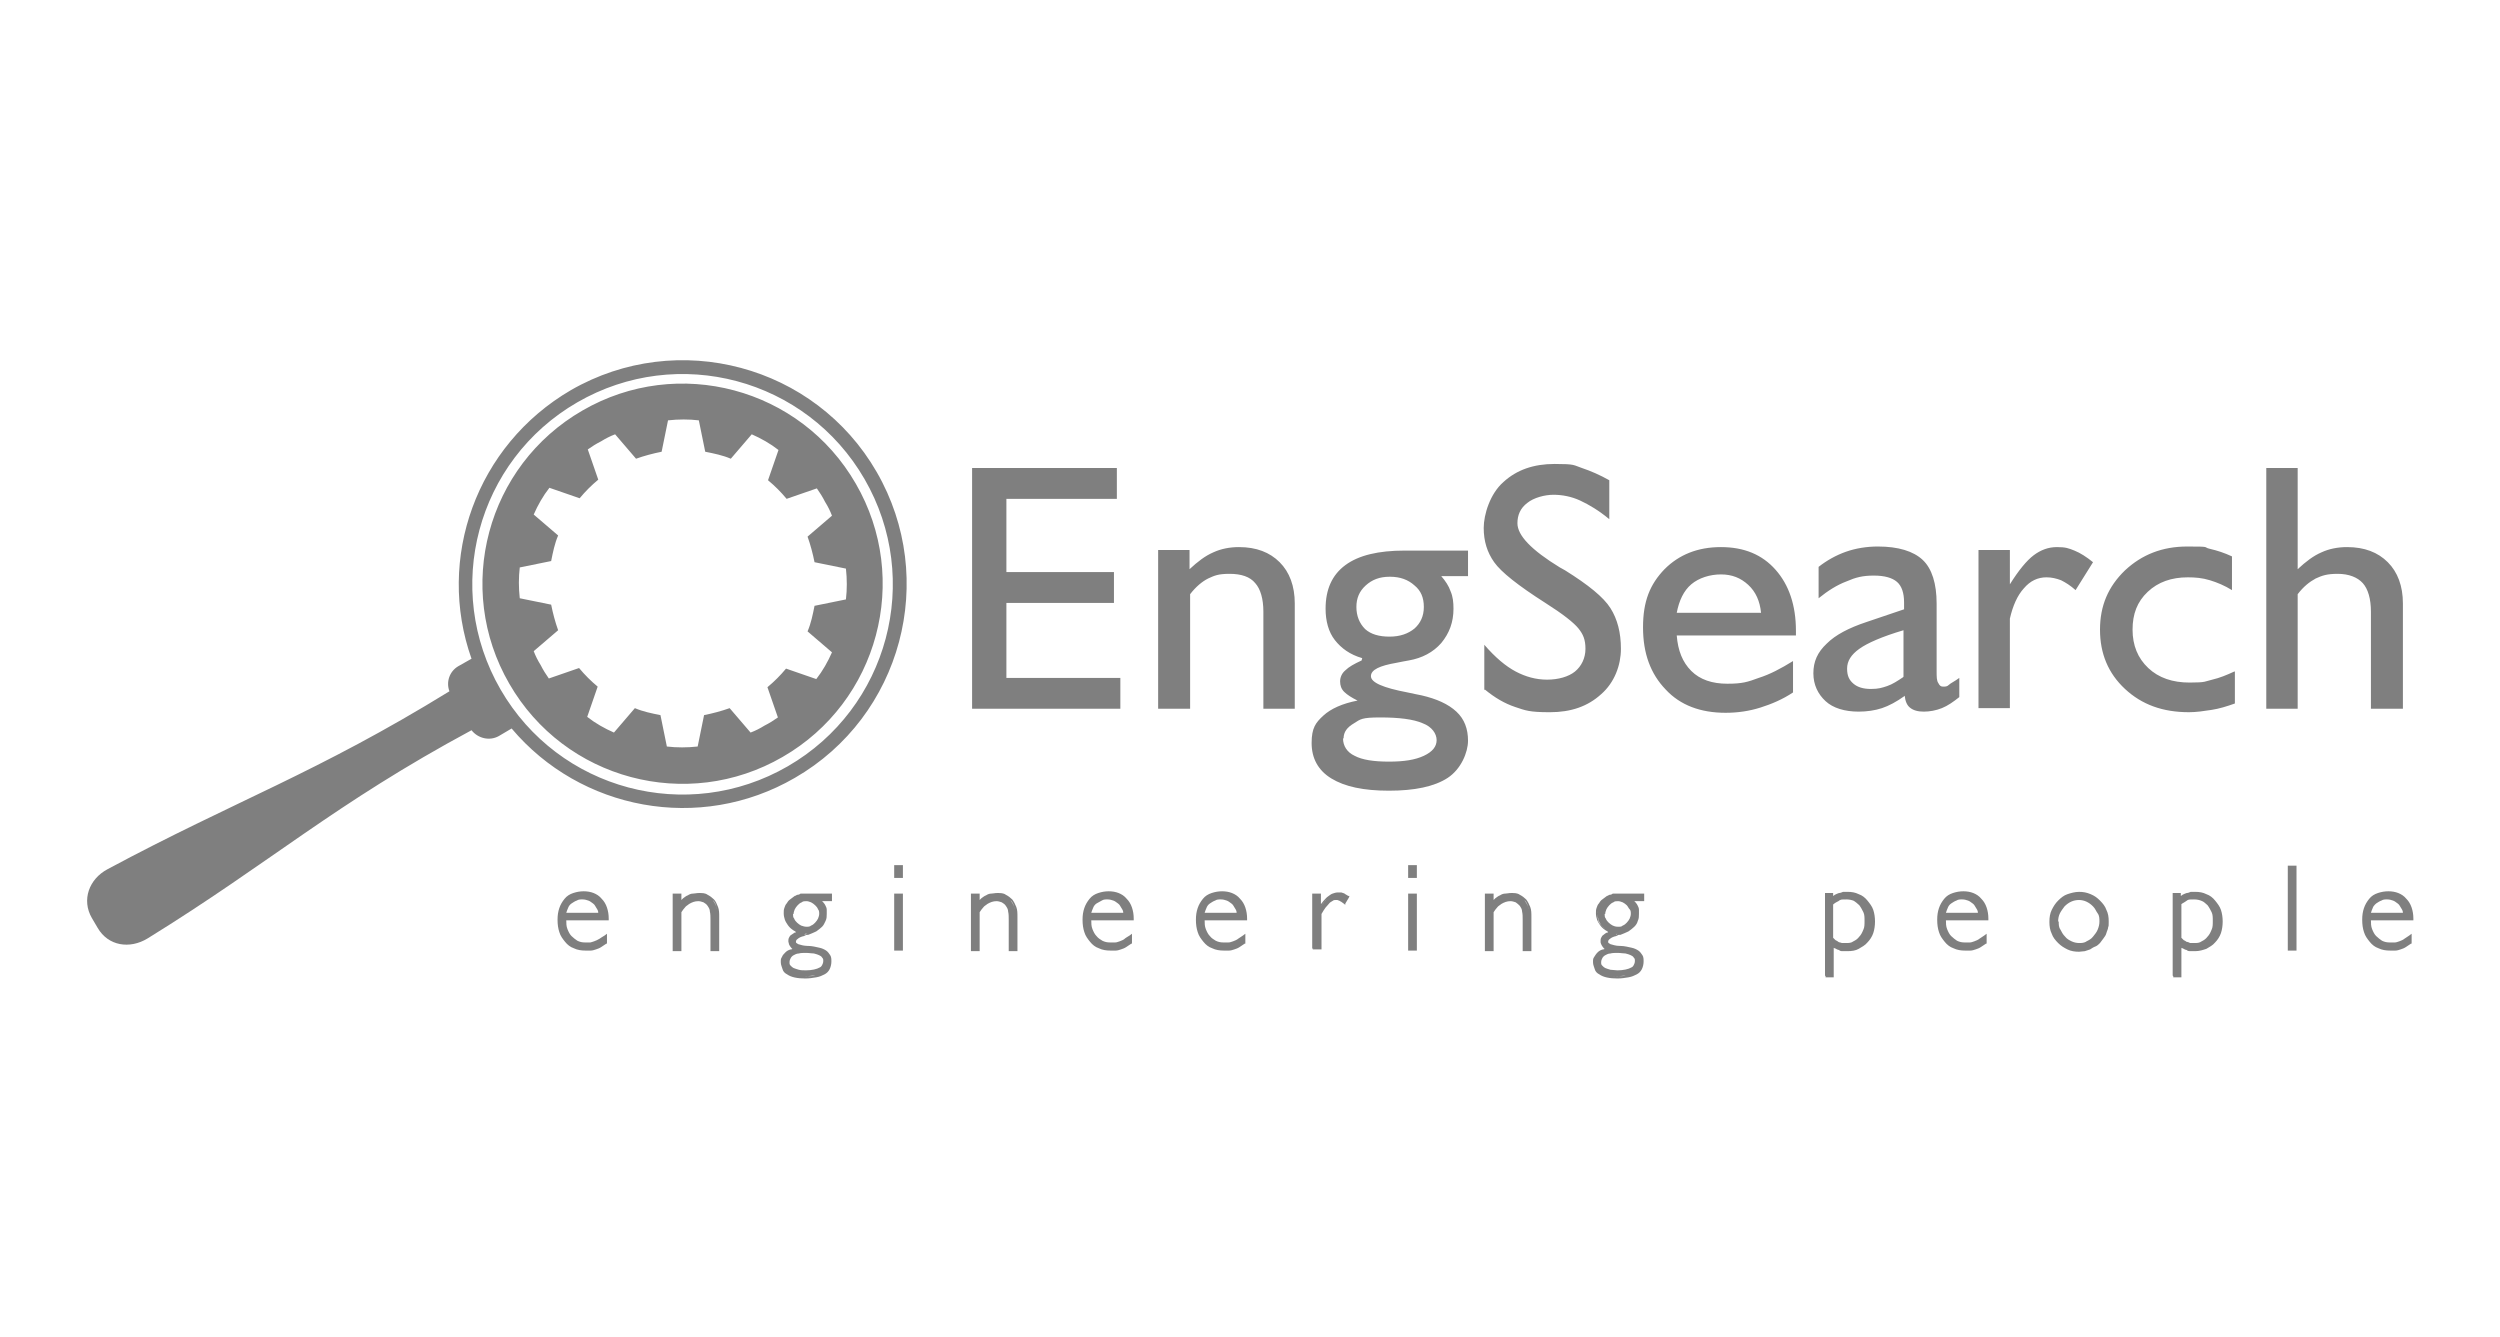
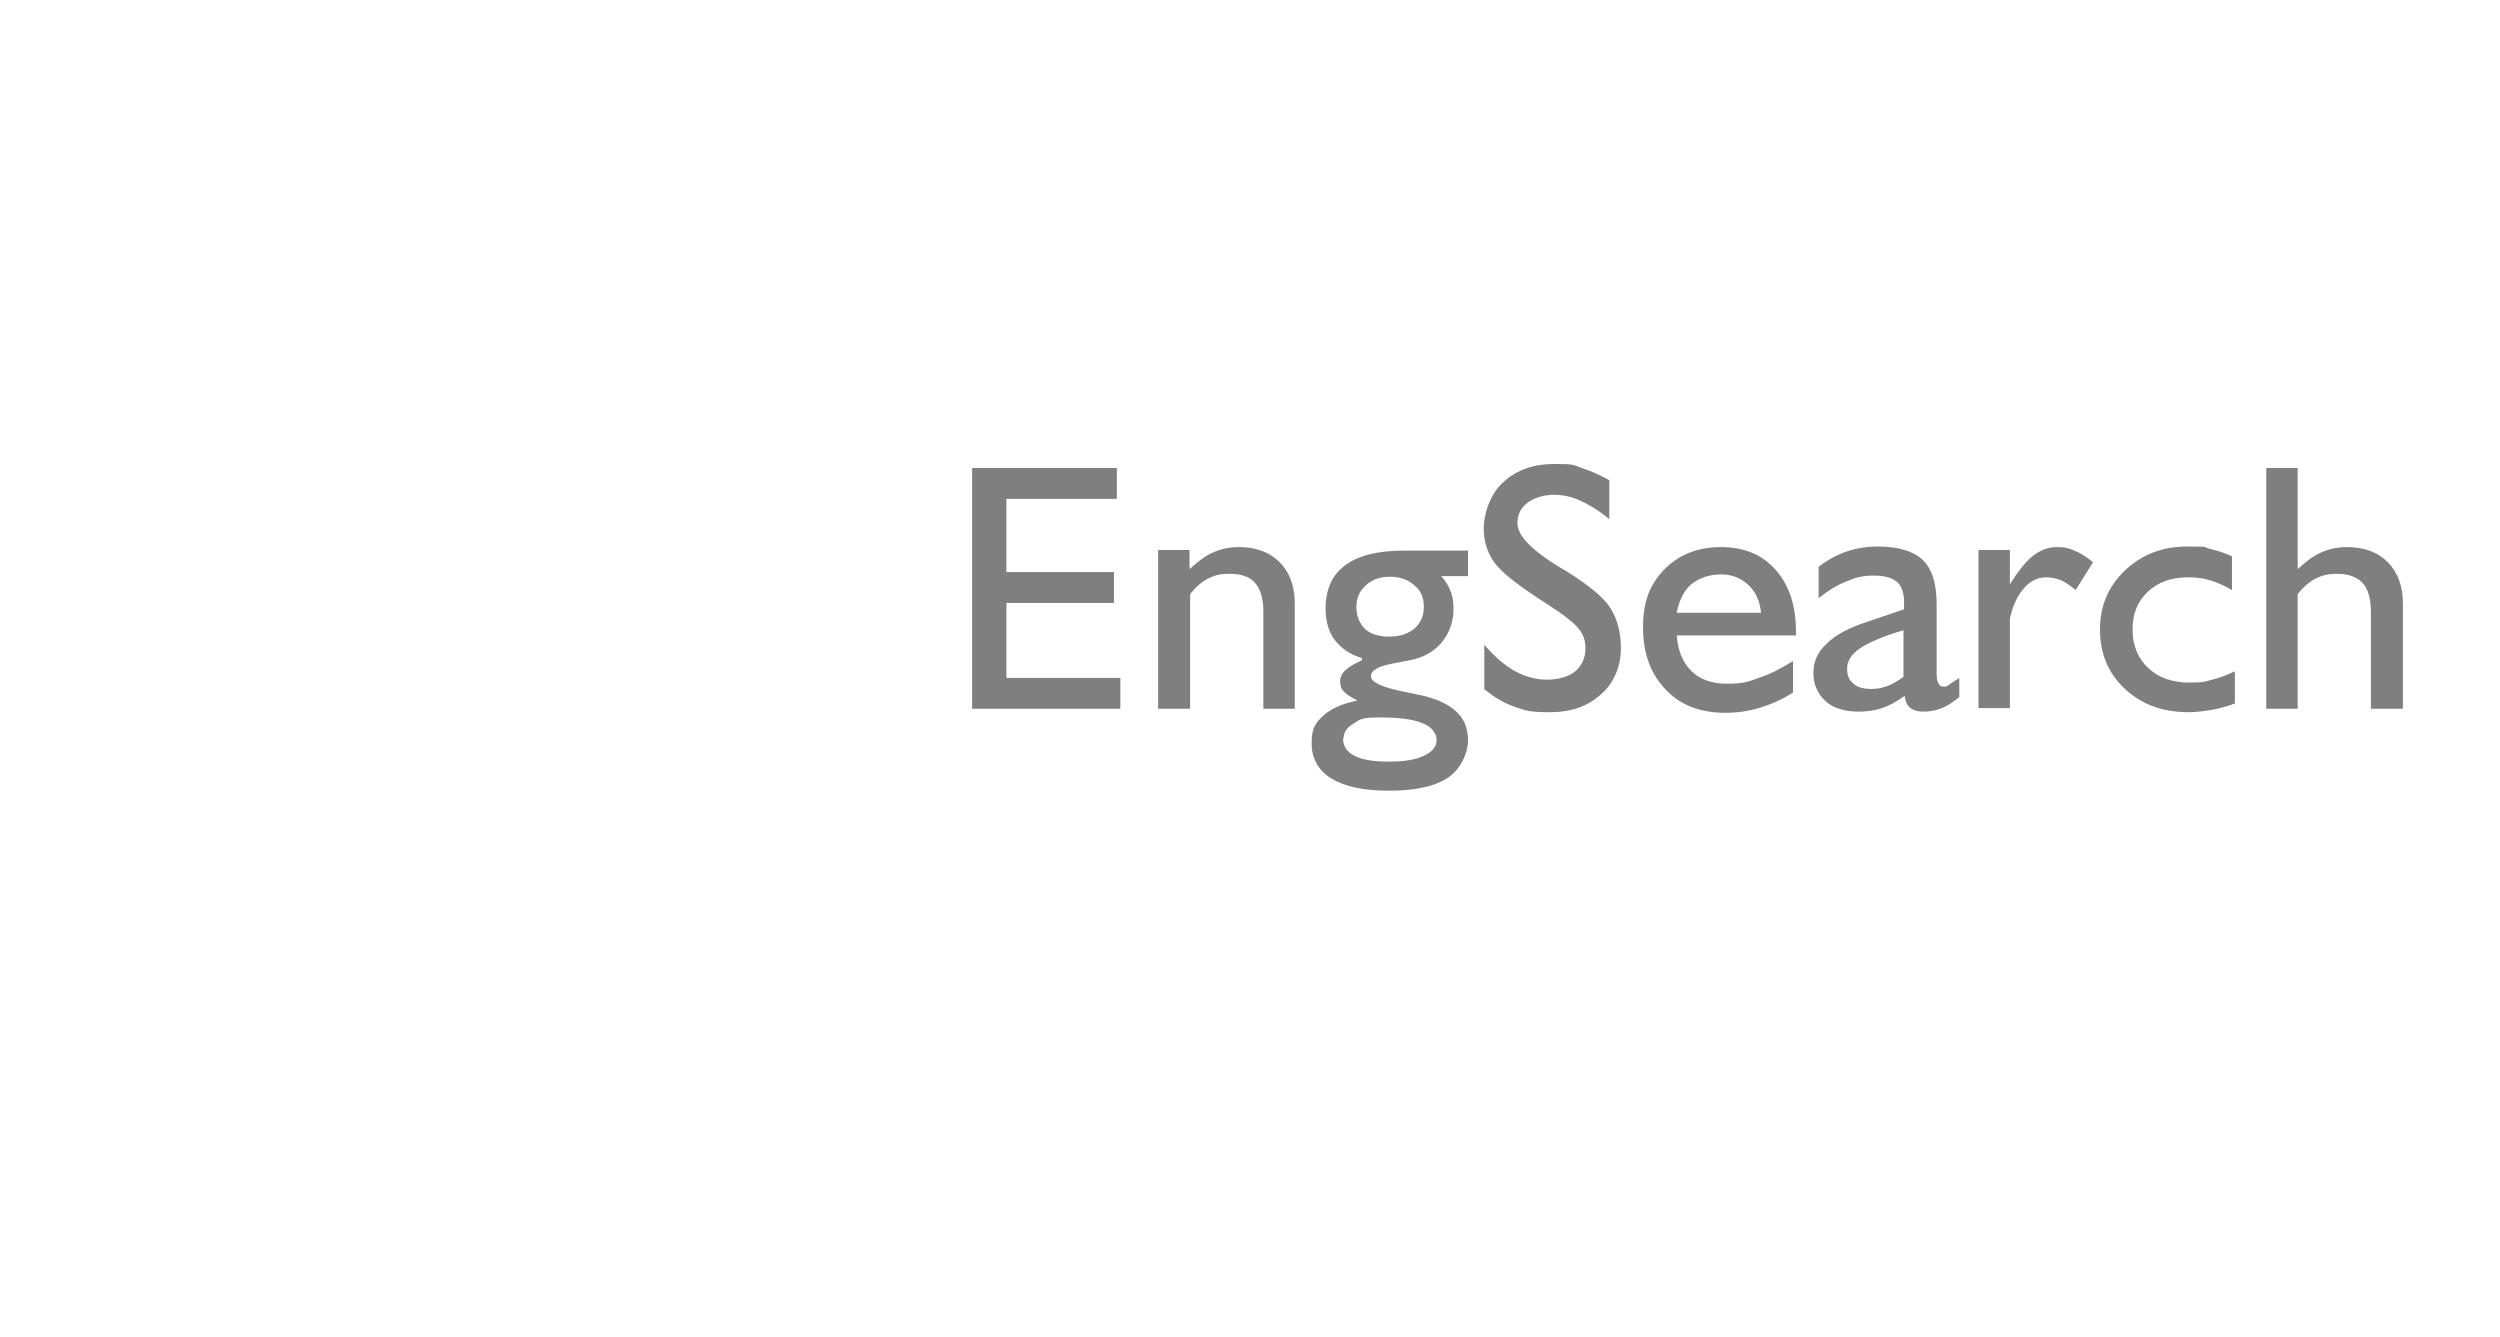
<svg xmlns="http://www.w3.org/2000/svg" id="Layer_1" viewBox="0 0 430 230">
  <defs>
    <style>      .st0 {        fill-rule: evenodd;      }      .st0, .st1 {        fill: #7f7f7f;      }    </style>
  </defs>
-   <path class="st0" d="M143.1,88.7l-4.2,3.6c.5,1.4.9,2.9,1.2,4.4l5.4,1.1c.2,1.8.2,3.6,0,5.3l-5.4,1.1c-.3,1.5-.6,3-1.2,4.4l4.2,3.6c-.7,1.6-1.6,3.2-2.7,4.6l-5.2-1.8c-1,1.2-2,2.2-3.2,3.2l1.8,5.2c-.7.5-1.5,1-2.3,1.4-.8.5-1.6.9-2.4,1.2l-3.6-4.2c-1.4.5-2.9.9-4.4,1.2l-1.1,5.4c-1.8.2-3.6.2-5.3,0l-1.1-5.4c-1.5-.3-3-.6-4.4-1.2l-3.6,4.2c-1.6-.7-3.2-1.6-4.6-2.7l1.8-5.2c-1.2-1-2.2-2-3.2-3.2l-5.2,1.8c-.5-.7-1-1.5-1.4-2.3-.5-.8-.9-1.6-1.2-2.4l4.2-3.6c-.5-1.4-.9-2.9-1.2-4.4l-5.4-1.1c-.2-1.8-.2-3.6,0-5.3l5.4-1.1c.3-1.5.6-3,1.2-4.4l-4.2-3.6c.7-1.6,1.6-3.2,2.7-4.6l5.2,1.8c1-1.2,2-2.2,3.2-3.2l-1.8-5.2c.7-.5,1.5-1,2.3-1.4.8-.5,1.6-.9,2.4-1.2l3.6,4.2c1.4-.5,2.9-.9,4.4-1.2l1.1-5.4c1.8-.2,3.6-.2,5.3,0l1.1,5.4c1.5.3,3,.6,4.4,1.2l3.6-4.2c1.6.7,3.2,1.6,4.6,2.7l-1.8,5.2c1.2,1,2.2,2,3.2,3.2l5.2-1.8c.5.7,1,1.5,1.4,2.3.5.8.9,1.6,1.2,2.4M148.7,82.4c10,17.3,4.1,39.4-13.2,49.4-17.3,10-39.4,4.1-49.4-13.2s-4.1-39.4,13.2-49.4c17.3-10,39.4-4.1,49.4,13.2ZM88,125.3l-2.2,1.3c-1.6.9-3.6.4-4.7-1-23.6,12.7-34.5,22.7-55.7,35.8-3.1,1.9-6.8,1.3-8.6-1.8l-1-1.7c-1.8-3.1-.5-6.7,2.7-8.4,22-11.8,35.9-16.5,58.8-30.6-.6-1.6,0-3.4,1.5-4.3l2.3-1.3c-6.1-17.2.8-36.7,17.1-46.2,18.4-10.6,42-4.3,52.6,14.1,10.6,18.4,4.3,42-14.1,52.6-16.4,9.5-36.9,5.5-48.7-8.5h0ZM147.2,83.2c9.5,16.4,3.9,37.5-12.6,47-16.4,9.5-37.5,3.9-47-12.6-9.5-16.4-3.9-37.5,12.6-47,16.4-9.5,37.5-3.9,47,12.6h0Z" />
  <path class="st1" d="M389.8,121.9v-41.4h5.4v17.4c1.4-1.3,2.7-2.3,4.1-2.9,1.3-.6,2.8-.9,4.4-.9,3,0,5.3.9,7,2.6s2.6,4.1,2.6,7.1v18.1h-5.5v-16.7c0-2.2-.5-3.9-1.4-4.9-.9-1-2.4-1.6-4.3-1.6s-2.7.3-3.8.8c-1.1.6-2.1,1.4-3.1,2.7v19.7h-5.4,0ZM384.4,115.5v5.5c-1.4.5-2.7.9-4,1.1s-2.6.4-3.9.4c-4.5,0-8.1-1.3-11-4-2.9-2.7-4.3-6.1-4.3-10.2s1.4-7.4,4.3-10.2c2.9-2.7,6.4-4.1,10.7-4.1s2.6.1,3.9.4c1.3.3,2.5.7,3.8,1.3v5.8c-1.3-.8-2.5-1.3-3.8-1.7s-2.5-.5-3.8-.5c-2.8,0-5.1.8-6.9,2.5s-2.6,3.8-2.6,6.5.9,4.9,2.7,6.6c1.8,1.7,4.2,2.5,7.1,2.5s2.6-.2,3.9-.5,2.5-.8,3.8-1.4h0ZM340.3,121.9v-27.3h5.4v5.9c1.5-2.4,2.9-4.1,4.1-5,1.2-.9,2.5-1.4,4-1.4s2,.2,3,.6c1,.4,2.1,1.1,3.2,2l-3,4.8c-.9-.8-1.7-1.3-2.5-1.7-.8-.3-1.6-.5-2.5-.5-1.5,0-2.8.6-3.9,1.9-1.1,1.2-1.9,3-2.4,5.2v15.4h-5.4,0ZM327.6,119.7c-1.4,1-2.7,1.7-3.9,2.1-1.2.4-2.6.6-4,.6-2.4,0-4.4-.6-5.7-1.8s-2.1-2.8-2.1-4.8.7-3.6,2.3-5.1c1.5-1.5,3.8-2.7,6.8-3.7l6.5-2.2c0-.2,0-.3,0-.5s0-.4,0-.7c0-1.6-.4-2.8-1.2-3.5-.8-.7-2.1-1.1-4-1.1s-3.1.3-4.7,1c-1.6.6-3.2,1.6-4.8,2.9v-5.4c1.4-1.1,3-2,4.7-2.6s3.6-.9,5.5-.9c3.5,0,6.1.8,7.7,2.3,1.6,1.5,2.4,4.1,2.4,7.5v11.6c0,1,0,1.7.3,2.1.2.4.4.6.8.6s.7,0,1-.3,1-.6,1.8-1.2v3.3c-1,.8-2,1.5-3,1.9s-2.1.6-3.1.6-1.8-.2-2.4-.7c-.5-.4-.8-1.1-.9-2.1h0ZM327.4,116.4v-8c-3.7,1.1-6.2,2.2-7.6,3.2-1.4,1-2.1,2.1-2.1,3.4s.4,2,1.1,2.6c.7.6,1.7.9,3,.9s1.9-.2,2.8-.5,1.8-.9,2.7-1.5h0ZM288.4,105.4h14.5c-.2-2-.9-3.6-2.2-4.8-1.3-1.2-2.8-1.8-4.7-1.8s-3.8.6-5.1,1.7c-1.3,1.1-2.1,2.8-2.5,4.9h0ZM308.4,119.1c-1.8,1.2-3.7,2-5.6,2.6-1.9.6-3.9.9-6,.9-4.3,0-7.8-1.3-10.3-4-2.6-2.7-3.9-6.2-3.9-10.7s1.2-7.4,3.7-10c2.5-2.5,5.7-3.8,9.7-3.8s7.1,1.3,9.4,3.9c2.3,2.6,3.5,6.1,3.5,10.5v.8h-20.5c.2,2.6,1,4.6,2.5,6.1s3.6,2.2,6.2,2.2,3.5-.3,5.4-1c1.9-.6,3.8-1.6,5.9-2.9v5.5h0ZM255.3,118.7v-7.8c1.9,2.2,3.7,3.7,5.4,4.6,1.7.9,3.5,1.4,5.4,1.4s3.7-.5,4.8-1.4,1.8-2.3,1.8-3.9-.4-2.5-1.2-3.5c-.8-1-2.7-2.5-5.7-4.4-4.7-3-7.6-5.3-8.8-7s-1.8-3.6-1.8-5.9,1.1-5.9,3.4-7.9c2.3-2.1,5.2-3.1,8.8-3.1s3.2.2,4.7.7c1.5.5,3.1,1.2,4.7,2.1v6.7c-1.8-1.5-3.5-2.5-5-3.2-1.5-.7-3.1-1-4.6-1s-3.4.5-4.5,1.4c-1.2.9-1.7,2.1-1.7,3.5,0,2.1,2.4,4.6,7.3,7.6l.9.5c4,2.5,6.6,4.6,7.8,6.5s1.8,4.2,1.8,7-1.1,5.8-3.4,7.8c-2.3,2.1-5.2,3.1-8.8,3.1s-4.2-.3-6-.9c-1.8-.6-3.5-1.6-5.2-3h0ZM239,99.2c-1.7,0-3,.5-4.1,1.5s-1.6,2.2-1.6,3.7.5,2.8,1.5,3.8c1,.9,2.4,1.3,4.2,1.3s3.2-.5,4.3-1.4c1-.9,1.6-2.1,1.6-3.7s-.5-2.8-1.6-3.7c-1.1-1-2.5-1.5-4.2-1.5h0ZM234.3,113.2c-2.1-.6-3.6-1.7-4.7-3.1-1.1-1.4-1.6-3.3-1.6-5.4,0-3.3,1.1-5.8,3.4-7.5,2.3-1.7,5.7-2.5,10.2-2.5h10.9v4.4h-4.6c.7.8,1.3,1.7,1.6,2.6.4.9.5,1.9.5,3,0,2.3-.7,4.2-2.1,5.9-1.4,1.6-3.3,2.6-5.6,3-.5.1-1.2.2-2.1.4-2.9.5-4.4,1.2-4.4,2.3s2.1,2,6.3,2.8c1,.2,1.8.4,2.4.5,2.6.6,4.6,1.5,6,2.8s2,3,2,5-1.2,4.9-3.5,6.4c-2.3,1.5-5.7,2.2-10.1,2.2s-7.6-.7-9.9-2.1c-2.3-1.4-3.4-3.5-3.4-6.1s.7-3.5,2-4.7,3.3-2.1,5.9-2.6c-1-.5-1.8-1-2.3-1.5-.5-.5-.7-1.1-.7-1.8s.3-1.4.9-1.9c.6-.6,1.5-1.1,2.8-1.7h0ZM231,127c0,1.3.7,2.4,2,3,1.3.7,3.3,1,5.9,1s4.5-.3,6-1,2.2-1.6,2.2-2.7-.8-2.3-2.4-2.9c-1.6-.7-4.1-1-7.3-1s-3.4.3-4.5,1c-1.2.7-1.8,1.5-1.8,2.6h0ZM199.2,121.9v-27.3h5.4v3.3c1.4-1.3,2.7-2.3,4.1-2.9,1.3-.6,2.8-.9,4.4-.9,3,0,5.3.9,7,2.6s2.6,4.1,2.6,7.1v18.1h-5.4v-16.7c0-2.2-.5-3.9-1.4-4.9-.9-1.1-2.4-1.6-4.4-1.6s-2.6.3-3.7.8c-1,.5-2.1,1.4-3.1,2.7v19.7h-5.4,0ZM167.2,121.9v-41.4h24.9v5.3h-19v12.6h18.5v5.3h-18.5v12.9h19.6v5.3h-25.5,0Z" />
-   <path class="st1" d="M116,163.2v-9.3h1v1.5c.5-.6.9-1,1.5-1.2.5-.3,1.1-.4,1.7-.4,1.1,0,1.9.3,2.4,1s.9,1.6.9,2.8v5.7h-1v-5.2c0-1.1-.2-2-.6-2.5-.4-.6-1-.8-1.8-.8s-1.2.2-1.7.5c-.5.3-1,.8-1.4,1.5v6.6h-1ZM154,150.8v-1.7h1.1v1.7h-1.1ZM154,163.2v-9.3h1.1v9.3h-1.1ZM167.2,163.2v-9.3h1v1.5c.5-.6.9-1,1.5-1.2s1.1-.4,1.7-.4c1.1,0,1.9.3,2.4,1s.9,1.6.9,2.8v5.7h-1v-5.2c0-1.1-.2-2-.6-2.5-.4-.6-1-.8-1.8-.8s-1.2.2-1.7.5-1,.8-1.4,1.5v6.6h-1ZM226,163.2v-9.3h1v2.3c.6-.9,1.1-1.5,1.6-1.9.5-.4,1-.6,1.5-.6s.6,0,.8.2.5.3.8.5l-.6,1c-.3-.2-.5-.4-.8-.5s-.5-.2-.7-.2c-.4,0-.8.2-1.3.6-.4.4-.9,1.1-1.4,2v5.9h-1.1ZM242.4,150.8v-1.7h1.1v1.7h-1.1ZM242.4,163.2v-9.3h1.1v9.3h-1.1ZM255.6,163.2v-9.3h1v1.5c.5-.6.9-1,1.5-1.2s1.1-.4,1.7-.4c1.1,0,1.9.3,2.4,1s.9,1.6.9,2.8v5.7h-1v-5.2c0-1.1-.2-2-.6-2.5-.4-.6-1-.8-1.8-.8s-1.2.2-1.7.5-1,.8-1.4,1.5v6.6h-1ZM104.1,162.1c-.6.4-1.2.7-1.8.9s-1.2.3-1.8.3c-1.4,0-2.5-.5-3.3-1.4-.8-.9-1.3-2.1-1.3-3.6s.4-2.5,1.2-3.4c.8-.9,1.8-1.3,3.1-1.3s2.2.4,2.9,1.2c.7.8,1.1,1.9,1.1,3.2h0s-7.3,0-7.3,0h0c0,1.3.3,2.3,1,3.1.7.8,1.5,1.1,2.5,1.1s1.2-.1,1.8-.3c.6-.2,1.2-.6,1.8-1v1.1h0ZM97.2,157.3h5.9c-.1-.8-.4-1.5-1-2-.5-.5-1.2-.7-1.9-.7s-1.4.3-2,.8c-.6.5-.9,1.2-1,2h0ZM104.3,162.3c-.3.2-.6.4-.9.6-.3.2-.6.3-.9.4h0c-.3.1-.6.2-.9.2s-.6,0-.9,0c-.7,0-1.4-.1-2-.4-.6-.2-1.1-.6-1.5-1.1h0c-.4-.5-.8-1-1-1.7-.2-.6-.3-1.3-.3-2.1s.1-1.4.3-2h0c.2-.6.5-1.1.9-1.6.4-.5.9-.8,1.5-1,.6-.2,1.2-.3,1.8-.3s1.2.1,1.7.3h0c.5.2,1,.5,1.4,1,.4.4.7.9.9,1.5.2.6.3,1.2.3,1.9v.3h-7.3c0,.5,0,1,.2,1.5h0c.2.5.4.9.7,1.2s.7.6,1,.8c.4.2.8.3,1.3.3s.6,0,.9,0,.6-.1.8-.2h0c.3-.1.6-.2.8-.4s.6-.4.9-.6l.4-.3v1.7h-.1q0,0,0,0ZM103.1,162.5c.3-.1.5-.3.8-.5v-.6c-.2.1-.4.3-.6.4-.3.2-.6.3-.9.4h0c-.3.1-.6.2-.9.3-.3,0-.6,0-.9,0-.6,0-1-.1-1.5-.3s-.9-.5-1.2-.9c-.4-.4-.6-.9-.8-1.4h0c-.2-.5-.3-1.1-.3-1.7v-.3h7.3c0-.6-.1-1.1-.3-1.6-.2-.5-.4-1-.8-1.3-.4-.4-.7-.7-1.2-.9-.5-.2-1-.3-1.5-.3s-1.2.1-1.7.3h0c-.5.2-.9.5-1.3.9s-.7.9-.8,1.4h0c-.2.5-.3,1.2-.3,1.8s.1,1.4.3,2c.2.6.5,1.1.9,1.5h0c.4.4.9.8,1.4,1h0c.5.2,1.1.3,1.8.3s.6,0,.9,0,.6-.1.8-.2h0c.3-.1.6-.2.8-.4h0ZM97.5,157h5.4c0-.3-.1-.5-.3-.8-.2-.3-.3-.6-.6-.8-.3-.2-.5-.4-.8-.5-.3-.1-.6-.2-1-.2s-.7,0-1,.2c-.3.1-.6.3-.9.5h0c-.3.2-.5.5-.6.8-.1.2-.2.5-.3.8h0ZM103.1,157.5h-6.2v-.3c.1-.4.2-.8.4-1.2.2-.4.4-.7.7-.9h0c.3-.3.6-.5,1-.6.4-.1.7-.2,1.2-.2s.8,0,1.1.2c.4.1.7.3,1,.6s.5.6.7.9c.2.4.3.7.3,1.2v.3s-.2,0-.2,0h0ZM115.7,163.2v-9.5h1.5v1.1c.1-.1.2-.2.3-.3.3-.2.5-.4.8-.5.3-.2.6-.3.9-.3s.6-.1,1-.1c.6,0,1.1,0,1.5.3h0c.4.2.8.5,1.1.8s.5.8.7,1.3c.2.5.2,1.1.2,1.7v5.9h-1.5v-5.4c0-.5,0-1-.1-1.4,0-.4-.2-.7-.4-1h0c-.2-.3-.4-.4-.7-.6-.3-.1-.6-.2-.9-.2-.6,0-1.1.2-1.6.5h0c-.2.2-.5.3-.7.6h0c-.2.2-.4.5-.6.8v6.7h-1.5v-.2h0ZM116.2,154.1v8.8h.6v-6.4h0c.2-.4.4-.7.7-.9h0c.2-.3.5-.5.8-.7h0c.6-.4,1.2-.5,1.9-.5s.8,0,1.1.2c.3.2.6.4.8.7h0c.2.3.4.7.5,1.1.1.4.2.9.2,1.5v4.9h.6v-5.4c0-.6,0-1.1-.2-1.5-.1-.4-.3-.8-.6-1.1-.3-.3-.6-.5-1-.7h0c-.4-.2-.8-.2-1.3-.2s-.6,0-.9.1c-.3,0-.5.2-.8.3-.3.1-.5.3-.7.5-.2.2-.5.4-.7.7l-.4.5v-1.9h-.6,0ZM138.7,163.6c-1.1,0-1.8.2-2.4.4-.5.3-.8.7-.8,1.3s.3.9.8,1.2,1.3.4,2.3.4,1.9-.2,2.4-.5c.6-.3.8-.7.8-1.3s-.3-1-.8-1.2c-.5-.3-1.3-.4-2.4-.4h0ZM136.2,157.2c0,.7.2,1.2.7,1.7s1,.7,1.7.7,1.2-.2,1.7-.7.7-1,.7-1.7-.2-1.2-.7-1.7-1-.7-1.7-.7-1.2.2-1.7.7c-.5.5-.7,1.1-.7,1.7h0ZM137.5,160.3c-.8-.3-1.3-.7-1.7-1.2s-.6-1.1-.6-1.9.2-1.1.4-1.6c.3-.5.7-.9,1.2-1.2.3-.2.6-.3.9-.4.4,0,.9-.1,1.7-.1h3.5v.9h-2c.4.4.7.7.8,1.1.2.4.3.8.3,1.3,0,.8-.3,1.5-.7,2.1-.5.5-1.2,1-2.3,1.2-.2,0-.4.1-.7.2-1.1.3-1.6.6-1.6,1.1s.7.8,2.2.9h.1c1.4.2,2.4.4,3,.8s.8.9.8,1.7-.4,1.6-1.1,2c-.7.4-1.8.7-3.2.7s-2.3-.2-3-.6c-.7-.4-1-1-1-1.8s.2-1.1.7-1.5c.4-.4,1-.7,1.8-.8-.4-.1-.7-.3-.9-.5s-.3-.5-.3-.8.2-.7.4-.9c.3-.3.7-.5,1.2-.6h0ZM138.7,163.9c-.5,0-1,0-1.3.1-.4,0-.7.2-.9.3-.2.1-.4.3-.5.5-.1.2-.2.4-.2.7s0,.4.2.6.3.3.5.4c.3.1.5.2.9.3s.8.1,1.2.1,1,0,1.4-.1c.4,0,.7-.2.9-.3h0c.2-.1.4-.3.5-.5h0c.1-.2.2-.4.2-.7s0-.4-.2-.6h0c-.1-.2-.3-.3-.5-.4h0c-.2-.1-.5-.2-.9-.3-.4,0-.8-.1-1.4-.1h0ZM137.3,163.5c.4,0,.9-.1,1.4-.1s1,0,1.4.1.8.2,1,.3h0c.3.2.5.4.7.6s.2.5.2.8,0,.6-.2.9h0c-.2.3-.4.5-.7.6-.3.2-.7.3-1.1.4-.4,0-.9.1-1.4.1s-.9,0-1.3-.1c-.4,0-.7-.2-1-.3-.3-.2-.5-.4-.7-.6-.2-.2-.2-.5-.2-.8s0-.6.2-.9h0c.2-.3.4-.5.7-.6h0c.3-.2.6-.3,1-.4h0ZM136.4,157.2c0,.3,0,.6.2.8.1.3.3.5.5.7h0c.2.2.5.4.7.5.3.1.6.2.9.2s.6,0,.8-.2c.3-.1.5-.3.7-.5.2-.2.4-.5.5-.7.1-.3.2-.5.2-.8s0-.6-.2-.8c-.1-.3-.3-.5-.5-.7-.2-.2-.5-.4-.7-.5-.3-.1-.5-.2-.8-.2s-.6,0-.8.2h0c-.3.1-.5.3-.7.5h0c-.2.2-.4.5-.5.7-.1.3-.2.5-.2.8h0ZM136.1,158.2c-.1-.3-.2-.7-.2-1s0-.7.2-1c.1-.3.3-.6.6-.9h0c.3-.3.6-.5.9-.6h0c.3-.1.7-.2,1-.2s.7,0,1,.2c.3.1.6.3.9.6s.5.5.6.9c.1.3.2.7.2,1s0,.7-.2,1c-.1.3-.3.6-.6.9s-.5.5-.9.6c-.3.1-.7.2-1,.2s-.7,0-1-.2c-.3-.1-.6-.3-.9-.6h0c-.3-.3-.5-.5-.6-.8h0ZM136.8,160.2c-.2-.1-.4-.2-.5-.3-.3-.2-.6-.5-.8-.8-.2-.3-.4-.6-.5-.9s-.2-.7-.2-1.1,0-.6.1-.9.2-.6.4-.8c.2-.3.3-.5.6-.7s.5-.4.8-.6h0c.2,0,.3-.2.5-.2h0c.2,0,.4-.1.5-.2h0c.2,0,.4,0,.7,0s.6,0,1,0h3.7v1.3h-1.7c0,0,.1.1.2.2.2.2.3.4.4.6.1.2.2.4.2.7s0,.5,0,.7c0,.4,0,.8-.2,1.2s-.3.7-.6,1h0c-.3.3-.6.5-1,.8-.4.2-.9.4-1.4.6h-.3c0,0-.4.2-.4.2h0c-.5.1-.9.3-1.1.5-.2.1-.3.3-.3.5s.1.2.4.4c.4.1.9.3,1.6.3h.1c.7,0,1.4.2,1.9.3.5.1.9.3,1.2.5s.5.5.7.8c.2.3.2.7.2,1.1s-.1.9-.3,1.3c-.2.4-.5.7-.9.9-.4.2-.8.4-1.4.5-.6.1-1.2.2-1.9.2-1.3,0-2.4-.2-3.1-.7h0c-.4-.2-.7-.5-.8-.9s-.3-.7-.3-1.2,0-.6.2-.9c.1-.3.3-.5.6-.8h0c.2-.2.5-.4.9-.5h0c.1,0,.2,0,.3-.1-.1,0-.2-.2-.3-.3-.1-.1-.2-.3-.3-.5,0-.2-.1-.3-.1-.5s0-.4.1-.6.2-.4.4-.5.4-.3.6-.4c0,0,.1,0,.2,0h0ZM136.6,159.5c.3.2.6.4,1,.5l.7.3-.7.2c-.3,0-.5.2-.7.3-.2.1-.3.2-.5.3h0c-.1.1-.2.2-.3.4,0,.1,0,.3,0,.4s0,.3,0,.4c0,.1.1.2.2.3h0c0,.1.2.2.3.3s.3.1.5.2l1.2.3-1.2.2c-.4,0-.7.1-1,.3h0c-.3.1-.5.3-.7.5s-.3.4-.4.6c-.1.2-.2.5-.2.7s0,.7.2.9c.2.3.4.5.7.7h0c.6.4,1.6.6,2.8.6s1.3,0,1.8-.2c.5-.1.9-.3,1.3-.5.3-.2.6-.5.7-.8s.2-.7.2-1.1,0-.7-.2-.9c-.1-.3-.3-.5-.5-.6h0c-.3-.2-.6-.3-1.1-.4-.5-.1-1.1-.2-1.8-.3h-.1c-.8,0-1.3-.2-1.7-.3-.5-.2-.7-.5-.7-.8s.2-.6.5-.8c.3-.2.7-.4,1.3-.5h.4c0-.1.3-.2.3-.2h0c.5-.2.9-.3,1.3-.5.4-.2.7-.4.9-.7s.4-.5.5-.8.2-.7.2-1.1,0-.4,0-.6c0-.2-.1-.4-.2-.6,0-.2-.2-.4-.3-.5-.1-.2-.3-.4-.5-.5l-.4-.4h2.3v-.4h-3.2c-.4,0-.7,0-1,0-.3,0-.5,0-.7,0h0c-.2,0-.3,0-.5.1h0c-.1,0-.3.1-.4.2h0c-.3.2-.5.3-.7.5-.2.2-.4.4-.5.6h0c-.1.2-.2.5-.3.7,0,.3-.1.5-.1.8s0,.7.1.9c0,.3.2.6.4.8.2.2.4.5.7.7h0ZM153.8,150.8v-2h1.5v2.2h-1.5v-.2h0ZM154.2,149.3v1.3h.6v-1.3h-.6ZM153.8,163.2v-9.5h1.5v9.8h-1.5v-.2ZM154.2,154.1v8.8h.6v-8.8h-.6ZM167,163.2v-9.5h1.5v1.1c.1-.1.2-.2.3-.3.3-.2.5-.4.8-.5.3-.2.6-.3.9-.3s.6-.1,1-.1c.6,0,1.1,0,1.5.3h0c.4.2.8.5,1.1.8.3.4.5.8.7,1.3.2.5.2,1.1.2,1.7v5.9h-1.5v-5.4c0-.5,0-1-.1-1.4,0-.4-.2-.7-.4-1h0c-.2-.3-.4-.4-.7-.6-.3-.1-.6-.2-.9-.2-.6,0-1.1.2-1.6.5h0c-.2.2-.5.3-.7.6h0c-.2.2-.4.5-.6.8v6.7h-1.5v-.2h0ZM167.4,154.1v8.8h.6v-6.4h0c.2-.4.4-.7.7-.9h0c.2-.3.5-.5.8-.7h0c.6-.4,1.2-.5,1.9-.5s.8,0,1.1.2.6.4.8.7h0c.2.3.4.7.5,1.1.1.4.2.9.2,1.5v4.9h.6v-5.4c0-.6,0-1.1-.2-1.5-.1-.4-.3-.8-.6-1.1s-.6-.5-.9-.7h0c-.4-.2-.8-.2-1.3-.2s-.6,0-.9.1c-.3,0-.5.2-.8.3-.3.1-.5.3-.7.5-.2.2-.5.4-.7.7l-.4.5v-1.9h-.6ZM194.5,162.1c-.6.4-1.2.7-1.8.9s-1.2.3-1.8.3c-1.4,0-2.5-.5-3.3-1.4-.8-.9-1.3-2.1-1.3-3.6s.4-2.5,1.2-3.4c.8-.9,1.8-1.3,3.1-1.3s2.2.4,2.9,1.2c.7.8,1.1,1.9,1.1,3.2h0s-7.3,0-7.3,0h0c0,1.3.3,2.3,1,3.1s1.5,1.1,2.5,1.1,1.2-.1,1.8-.3c.6-.2,1.2-.6,1.8-1v1.1h0ZM187.5,157.3h5.9c-.1-.8-.4-1.5-1-2-.5-.5-1.2-.7-1.9-.7s-1.4.3-2,.8c-.6.5-.9,1.2-1,2h0ZM194.6,162.3c-.3.2-.6.4-.9.6-.3.2-.6.3-.9.4h0c-.3.1-.6.2-.9.2s-.6,0-.9,0c-.7,0-1.4-.1-2-.4-.6-.2-1.1-.6-1.5-1.1h0c-.4-.5-.8-1-1-1.7-.2-.6-.3-1.3-.3-2.1s.1-1.4.3-2h0c.2-.6.5-1.1.9-1.6.4-.5.9-.8,1.5-1,.6-.2,1.2-.3,1.8-.3s1.2.1,1.7.3c.5.2,1,.5,1.4,1,.4.4.7.9.9,1.5s.3,1.2.3,1.9v.3h-7.3c0,.5,0,1,.2,1.5h0c.2.5.4.9.7,1.2.3.4.7.6,1,.8.4.2.8.3,1.3.3s.6,0,.9,0,.6-.1.8-.2h0c.3-.1.6-.2.8-.4s.6-.4.9-.6l.4-.3v1.7h-.1q0,0,0,0ZM193.5,162.5c.3-.1.5-.3.8-.5v-.6c-.2.1-.4.3-.6.4-.3.2-.6.3-.9.4h0c-.3.1-.6.2-.9.3h0c-.3,0-.6,0-.9,0-.6,0-1-.1-1.5-.3-.5-.2-.9-.5-1.2-.9-.4-.4-.6-.9-.8-1.4h0c-.2-.5-.3-1.1-.3-1.7v-.3h7.3c0-.6-.1-1.1-.3-1.6-.2-.5-.4-1-.8-1.3-.4-.4-.7-.7-1.2-.9s-1-.3-1.5-.3-1.2.1-1.7.3h0c-.5.2-.9.5-1.3.9s-.7.9-.8,1.4h0c-.2.5-.3,1.2-.3,1.8s.1,1.4.3,2c.2.6.5,1.1.9,1.5h0c.4.4.9.8,1.4,1h0c.5.2,1.1.3,1.8.3s.6,0,.9,0,.6-.1.8-.2h0c.3-.1.6-.2.8-.4h0ZM187.8,157h5.4c0-.3-.1-.5-.3-.8-.2-.3-.3-.6-.6-.8-.3-.2-.5-.4-.8-.5-.3-.1-.6-.2-1-.2s-.7,0-1,.2-.6.3-.9.5h0c-.3.2-.5.5-.6.8-.1.2-.2.5-.3.8h0ZM193.5,157.5h-6.2v-.3c.1-.4.2-.8.4-1.2.2-.4.4-.7.7-.9h0c.3-.3.6-.5,1-.6s.7-.2,1.2-.2.8,0,1.1.2.7.3,1,.6.5.6.7.9c.2.4.3.7.3,1.2v.3s-.2,0-.2,0h0ZM214,162.1c-.6.4-1.2.7-1.8.9s-1.2.3-1.8.3c-1.4,0-2.5-.5-3.3-1.4-.8-.9-1.3-2.1-1.3-3.6s.4-2.5,1.2-3.4c.8-.9,1.8-1.3,3.1-1.3s2.2.4,2.9,1.2c.7.8,1.1,1.9,1.1,3.2h0s-7.3,0-7.3,0h0c0,1.3.3,2.3,1,3.1s1.5,1.1,2.5,1.1,1.2-.1,1.8-.3c.6-.2,1.2-.6,1.8-1v1.1h0ZM207,157.3h5.9c-.1-.8-.4-1.5-1-2-.5-.5-1.2-.7-1.9-.7s-1.4.3-2,.8c-.6.5-.9,1.2-1,2h0ZM214.1,162.3c-.3.2-.6.4-.9.6-.3.2-.6.3-.9.4h0c-.3.1-.6.2-.9.2-.3,0-.6,0-.9,0-.7,0-1.4-.1-2-.4-.6-.2-1.1-.6-1.5-1.1h0c-.4-.5-.8-1-1-1.7-.2-.6-.3-1.3-.3-2.1s.1-1.4.3-2c.2-.6.5-1.1.9-1.6s.9-.8,1.5-1c.6-.2,1.2-.3,1.8-.3s1.2.1,1.7.3h0c.5.2,1,.5,1.4,1h0c.4.4.7.9.9,1.5s.3,1.2.3,1.9v.3h-7.3c0,.5,0,1,.2,1.5.2.5.4.9.7,1.2.3.4.7.6,1,.8.4.2.8.3,1.3.3s.6,0,.9,0,.6-.1.8-.2h0c.3-.1.6-.2.8-.4h0c.3-.2.6-.4.9-.6l.4-.3v1.7h-.1c0,0,0,.1,0,.1ZM213,162.5c.3-.1.5-.3.8-.5v-.6c-.2.1-.4.3-.6.4h0c-.3.2-.6.3-.9.4h0c-.3.1-.6.2-.9.3h0c-.3,0-.6,0-.9,0-.6,0-1.1-.1-1.5-.3-.5-.2-.9-.5-1.2-.9s-.6-.9-.8-1.4c-.2-.5-.3-1.1-.3-1.7v-.3h7.3c0-.6-.1-1.1-.3-1.6-.2-.5-.4-1-.8-1.3h0c-.4-.4-.7-.7-1.2-.9s-1-.3-1.5-.3-1.2.1-1.7.3h0c-.5.2-.9.5-1.3.9s-.7.9-.8,1.4-.3,1.2-.3,1.8.1,1.4.3,2c.2.6.5,1.1.9,1.5h0c.4.4.9.8,1.4,1h0c.5.2,1.1.3,1.8.3s.6,0,.9,0,.6-.1.8-.2h0c.3-.1.6-.2.8-.4h0ZM207.3,157h5.4c0-.3-.1-.5-.3-.8-.2-.3-.3-.6-.6-.8h0c-.3-.2-.5-.4-.8-.5-.3-.1-.6-.2-1-.2s-.7,0-1,.2c-.3.1-.6.3-.9.5h0c-.3.2-.5.5-.6.8-.1.2-.2.5-.3.8h0ZM212.9,157.5h-6.2v-.3c.1-.4.2-.8.4-1.2.2-.4.4-.7.7-.9h0c.3-.3.6-.5,1-.6s.8-.2,1.2-.2.8,0,1.1.2.7.3,1,.6.5.6.7.9c.2.4.3.7.3,1.2v.3s-.2,0-.2,0h0ZM225.7,163.2v-9.5h1.5v1.8c.2-.2.3-.4.4-.5.3-.3.5-.6.8-.8h0c.3-.2.5-.4.8-.5.3-.1.6-.2.8-.2s.3,0,.5,0c.2,0,.3,0,.5.1.1,0,.3.1.4.2h0c.2.1.3.2.5.3h.2c0,.1-.1.3-.1.3l-.6,1v.2c-.1,0-.3-.2-.3-.2-.1-.1-.3-.2-.4-.3-.1,0-.2-.1-.3-.2s-.2,0-.3-.1c0,0-.2,0-.3,0-.2,0-.4,0-.5.1s-.4.2-.6.4-.4.5-.7.8c-.2.3-.5.7-.7,1.1v6.1h-1.5v-.2h0ZM226.2,154.1v8.8h.6v-5.7h0c.3-.5.5-.9.8-1.2.3-.3.5-.6.7-.8.2-.2.5-.4.7-.5.3-.1.5-.2.7-.2s.3,0,.4,0,.3,0,.4.1h0c.1,0,.3.1.4.2,0,0,.1.1.2.2l.3-.6c0,0-.2-.1-.3-.2-.1,0-.3-.2-.4-.2s-.2,0-.4-.1c-.1,0-.2,0-.4,0-.2,0-.5,0-.7.1-.2,0-.5.2-.7.4-.2.2-.5.4-.7.7h0c-.3.3-.5.7-.8,1.1l-.4.6v-2.8h-.6ZM242.2,150.8v-2h1.5v2.2h-1.5v-.2h0ZM242.6,149.3v1.3h.6v-1.3h-.6ZM242.2,163.2v-9.5h1.5v9.8h-1.5v-.2ZM242.6,154.1v8.8h.6v-8.8h-.6ZM255.4,163.2v-9.5h1.5v1.1c.1-.1.2-.2.3-.3.3-.2.5-.4.8-.5h0c.3-.2.6-.3.9-.3s.6-.1,1-.1c.6,0,1.1,0,1.5.3h0c.4.2.8.5,1.1.8.3.4.5.8.7,1.3.2.5.2,1.1.2,1.7v5.9h-1.5v-5.4c0-.5,0-1-.1-1.4,0-.4-.2-.7-.4-1-.2-.2-.4-.4-.7-.6-.3-.1-.6-.2-.9-.2-.6,0-1.1.2-1.6.5h0c-.2.2-.5.3-.7.6-.2.2-.4.5-.6.8v6.7h-1.5v-.2h0ZM255.8,154.1v8.8h.6v-6.4h0c.2-.4.4-.7.7-.9s.5-.5.8-.7h0c.6-.4,1.2-.5,1.9-.5s.8,0,1.1.2c.3.2.6.4.8.7h0c.2.3.4.7.5,1.1.1.4.2.9.2,1.5v4.9h.6v-5.4c0-.6,0-1.1-.2-1.5-.1-.4-.3-.8-.6-1.1-.3-.3-.6-.5-1-.7h0c-.4-.2-.8-.2-1.3-.2s-.6,0-.9.1c-.3,0-.5.2-.8.3h0c-.3.1-.5.3-.7.5s-.5.4-.7.7l-.4.5v-1.9h-.6,0ZM278.3,163.6c-1.1,0-1.8.2-2.4.4-.5.3-.8.7-.8,1.3s.3.9.8,1.2c.5.3,1.3.4,2.3.4s1.9-.2,2.4-.5c.6-.3.8-.7.8-1.3s-.3-1-.8-1.2c-.5-.3-1.3-.4-2.4-.4h0ZM275.8,157.2c0,.7.2,1.2.7,1.7.5.5,1,.7,1.7.7s1.2-.2,1.7-.7c.5-.5.7-1,.7-1.7s-.2-1.2-.7-1.7c-.5-.5-1-.7-1.7-.7s-1.2.2-1.7.7c-.5.5-.7,1.1-.7,1.7h0ZM277.1,160.3c-.8-.3-1.3-.7-1.7-1.2-.4-.5-.6-1.1-.6-1.9s.2-1.1.4-1.6.7-.9,1.2-1.2c.3-.2.6-.3.9-.4.4,0,.9-.1,1.7-.1h3.5v.9h-2c.4.4.7.7.8,1.1s.3.8.3,1.3c0,.8-.3,1.5-.7,2.1-.5.5-1.2,1-2.3,1.2-.2,0-.4.1-.7.2-1.1.3-1.6.6-1.6,1.1s.7.8,2.2.9h.1c1.4.2,2.4.4,3,.8s.8.9.8,1.7-.4,1.6-1.1,2c-.7.4-1.8.7-3.2.7s-2.3-.2-3-.6c-.7-.4-1-1-1-1.8s.2-1.1.7-1.5,1-.7,1.8-.8c-.4-.1-.7-.3-.9-.5-.2-.2-.3-.5-.3-.8s.2-.7.4-.9.7-.5,1.2-.6h0ZM278.3,163.9c-.5,0-1,0-1.3.1-.4,0-.7.2-.9.3-.2.1-.4.3-.5.5-.1.2-.2.4-.2.7s0,.4.2.6.3.3.5.4c.3.1.5.2.9.3.4,0,.8.1,1.2.1s1,0,1.4-.1c.4,0,.7-.2.9-.3h0c.2-.1.4-.3.5-.5h0c.1-.2.2-.4.2-.7s0-.4-.2-.6h0c-.1-.2-.3-.3-.5-.4h0c-.2-.1-.5-.2-.9-.3-.4,0-.8-.1-1.4-.1h0ZM276.9,163.5c.4,0,.9-.1,1.4-.1s1,0,1.4.1.8.2,1,.3h0c.3.2.5.4.7.6s.2.5.2.8,0,.6-.2.9h0c-.2.3-.4.5-.7.6-.3.2-.7.3-1.1.4-.4,0-.9.1-1.4.1s-.9,0-1.3-.1c-.4,0-.7-.2-1-.3-.3-.2-.5-.4-.7-.6-.2-.2-.2-.5-.2-.8s0-.6.2-.9h0c.2-.3.4-.5.7-.6h0c.3-.2.6-.3,1-.4h0ZM276,157.2c0,.3,0,.6.2.8.1.3.3.5.5.7h0c.2.2.5.4.7.5s.5.2.9.2.6,0,.8-.2c.3-.1.5-.3.7-.5h0c.2-.2.4-.5.5-.7.1-.3.2-.5.2-.8s0-.6-.2-.8-.3-.5-.5-.7h0c-.2-.2-.5-.4-.7-.5-.3-.1-.5-.2-.8-.2s-.6,0-.8.2h0c-.3.1-.5.3-.7.5h0c-.2.2-.4.5-.5.7h0c-.1.3-.2.5-.2.8h0ZM275.8,158.2c-.1-.3-.2-.7-.2-1s0-.7.2-1h0c.1-.3.3-.6.6-.9h0c.3-.3.6-.5.9-.6h0c.3-.1.7-.2,1-.2s.7,0,1,.2.6.3.9.6h0c.3.3.5.5.6.9.1.3.2.7.2,1s0,.7-.2,1c-.1.3-.3.6-.6.9s-.5.5-.9.6c-.3.1-.7.2-1,.2s-.7,0-1-.2c-.3-.1-.6-.3-.9-.6h0c-.3-.3-.5-.5-.6-.8h0ZM276.5,160.2c-.2-.1-.4-.2-.5-.3-.3-.2-.6-.5-.8-.8s-.4-.6-.5-.9c-.1-.3-.2-.7-.2-1.1s0-.6.1-.9.2-.6.4-.8c.2-.3.3-.5.6-.7s.5-.4.8-.6h0c.2,0,.3-.2.5-.2h0c.2,0,.4-.1.5-.2h0c.2,0,.4,0,.7,0,.3,0,.6,0,1,0h3.7v1.3h-1.7c0,0,.1.1.2.2.2.2.3.4.4.6.1.2.2.4.2.7s0,.5,0,.7c0,.4,0,.8-.2,1.2-.1.4-.3.7-.6,1h0c-.3.3-.6.5-1,.8-.4.2-.9.4-1.4.6h-.3c0,0-.4.2-.4.2h0c-.5.1-.9.3-1.1.5-.2.1-.3.3-.3.5s.1.2.4.4c.4.1.9.3,1.6.3h.1c.7,0,1.4.2,1.9.3.5.1.9.3,1.2.5s.5.5.7.8c.2.3.2.7.2,1.1s-.1.9-.3,1.3c-.2.4-.5.7-.9.9-.4.2-.8.4-1.4.5-.6.1-1.2.2-1.9.2-1.3,0-2.4-.2-3.1-.7h0c-.4-.2-.7-.5-.8-.9s-.3-.7-.3-1.2,0-.6.2-.9.3-.5.6-.8h0c.2-.2.5-.4.9-.5h0c.1,0,.2,0,.3-.1-.1,0-.2-.2-.3-.3h0c-.1-.1-.2-.3-.3-.5s-.1-.3-.1-.5,0-.4.1-.6.2-.4.4-.5c.2-.2.4-.3.6-.4h0c0,0,.1,0,.2,0h0ZM276.2,159.5c.3.2.6.4,1,.5l.6.3-.7.2c-.3,0-.5.2-.7.3h0c-.2.1-.3.2-.5.3h0c-.1.1-.2.2-.3.4,0,.1,0,.3,0,.4s0,.3,0,.4c0,.1.1.2.2.3h0c0,.1.2.2.3.3s.3.1.5.2l1.2.3-1.2.2c-.4,0-.7.1-1,.3h0c-.3.1-.5.3-.7.5-.2.2-.3.4-.4.6-.1.2-.2.5-.2.7s0,.7.2.9c.2.3.4.5.7.7h0c.6.4,1.6.6,2.8.6s1.3,0,1.8-.2c.5-.1.9-.3,1.3-.5.3-.2.6-.5.7-.8.2-.3.2-.7.2-1.1s0-.7-.2-.9-.3-.5-.5-.6c-.3-.2-.6-.3-1.1-.4-.5-.1-1.1-.2-1.8-.3h-.1c-.8,0-1.3-.2-1.7-.3-.5-.2-.7-.5-.7-.8s.2-.6.5-.8c.3-.2.7-.4,1.3-.5h.4c0-.1.3-.2.3-.2h0c.5-.2.9-.3,1.3-.5.4-.2.7-.4.9-.7.2-.3.4-.5.5-.8s.2-.7.2-1.1,0-.4,0-.6c0-.2-.1-.4-.2-.6h0c0-.2-.2-.4-.3-.5-.1-.2-.3-.4-.5-.5l-.4-.4h2.3v-.4h-3.2c-.4,0-.7,0-1,0-.3,0-.5,0-.7,0h0c-.2,0-.3,0-.5.1h0c-.1,0-.3.1-.4.2h0c-.3.2-.5.3-.7.5-.2.2-.4.4-.5.6h0c-.1.2-.2.5-.3.7s-.1.5-.1.8,0,.7.1.9c0,.3.2.6.4.8s.4.5.7.7h0ZM340.4,157.5h-6.2v-.3c.1-.4.2-.8.4-1.2.2-.4.4-.7.7-.9h0c.3-.3.6-.5,1-.6.4-.1.7-.2,1.2-.2s.8,0,1.1.2c.4.1.7.3,1,.6s.5.6.7.9c.2.4.3.7.3,1.2v.3s-.2,0-.2,0h0ZM334.8,157h5.4c0-.3-.1-.5-.3-.8-.2-.3-.3-.6-.6-.8h0c-.3-.2-.5-.4-.8-.5-.3-.1-.6-.2-1-.2s-.7,0-1,.2c-.3.1-.6.3-.9.5h0c-.3.2-.5.5-.6.8-.1.2-.2.5-.3.8h0ZM340.5,162.5c.3-.1.5-.3.8-.5v-.6c-.2.1-.4.3-.6.4h0c-.3.2-.6.3-.9.4h0c-.3.1-.6.2-.9.3h0c-.3,0-.6,0-.9,0-.6,0-1-.1-1.5-.3s-.9-.5-1.2-.9c-.4-.4-.6-.9-.8-1.4-.2-.5-.3-1.1-.3-1.7v-.3h7.3c0-.6-.1-1.1-.3-1.6-.2-.5-.4-1-.8-1.3h0c-.3-.4-.7-.7-1.2-.9-.5-.2-1-.3-1.5-.3s-1.2.1-1.7.3h0c-.5.2-.9.5-1.3.9s-.7.9-.8,1.4-.3,1.2-.3,1.8.1,1.4.3,2c.2.6.5,1.1.9,1.5h0c.4.4.9.8,1.4,1h0c.5.2,1.1.3,1.8.3s.6,0,.9,0,.6-.1.8-.2h0c.3-.1.6-.2.8-.4h0ZM341.6,162.3c-.3.2-.6.4-.9.6-.3.2-.6.3-.9.4h0c-.3.1-.6.2-.9.2s-.6,0-.9,0c-.7,0-1.4-.1-2-.4-.6-.2-1.1-.6-1.5-1.1h0c-.4-.5-.8-1-1-1.7-.2-.6-.3-1.3-.3-2.1s.1-1.4.3-2c.2-.6.5-1.1.9-1.6s.9-.8,1.5-1c.6-.2,1.2-.3,1.8-.3s1.2.1,1.7.3h0c.5.2,1,.5,1.4,1h0c.4.4.7.9.9,1.5.2.6.3,1.2.3,1.9v.3h-7.3c0,.5,0,1,.2,1.5.2.5.4.9.7,1.2s.7.6,1,.8c.4.2.8.3,1.3.3s.6,0,.9,0,.6-.1.8-.2h0c.3-.1.6-.2.8-.4h0c.3-.2.6-.4.9-.6l.4-.3v1.7h-.1ZM334.5,157.3h5.9c-.1-.8-.4-1.5-1-2-.5-.5-1.2-.7-1.9-.7s-1.4.3-2,.8c-.6.5-.9,1.2-1,2h0ZM341.5,162.1c-.6.4-1.2.7-1.8.9s-1.2.3-1.8.3c-1.4,0-2.5-.5-3.3-1.4-.8-.9-1.3-2.1-1.3-3.6s.4-2.5,1.2-3.4c.8-.9,1.8-1.3,3.1-1.3s2.2.4,2.9,1.2c.7.8,1.1,1.9,1.1,3.2h0s-7.3,0-7.3,0h0c0,1.3.3,2.3,1,3.1.7.8,1.5,1.1,2.5,1.1s1.2-.1,1.8-.3c.6-.2,1.2-.6,1.8-1v1.1h0ZM314.4,154.1v13.5h.5v-5.6l.4.3c.2.1.4.3.5.4s.4.2.6.2h0c.2,0,.4.1.6.2h0c.2,0,.5,0,.7,0,.7,0,1.2-.1,1.7-.3.5-.2,1-.5,1.4-.9.4-.4.7-.9.9-1.5.2-.6.3-1.2.3-1.9s-.1-1.3-.3-1.9c-.2-.6-.5-1-.9-1.5s-.9-.7-1.4-.9c-.5-.2-1.1-.3-1.7-.3s-.5,0-.7,0c-.2,0-.4,0-.6.2-.2,0-.4.2-.6.3s-.4.2-.6.4l-.4.3v-.9h-.5ZM313.9,167.8v-14.2h1.4v.5c0,0,.2-.1.3-.2h0c.2-.1.4-.2.7-.3.2,0,.5-.1.7-.2.3,0,.5,0,.8,0,.7,0,1.3.1,1.9.4.6.2,1.1.6,1.5,1.1s.8,1,1,1.6.3,1.3.3,2-.1,1.4-.3,2-.6,1.2-1,1.6c-.4.5-1,.8-1.5,1.1s-1.2.4-1.9.4-.5,0-.8,0c-.3,0-.5,0-.7-.2h0c-.2,0-.5-.2-.7-.3,0,0-.2,0-.2-.1v5.1h-1.4v-.2h0ZM314.9,161.4v-5.8h0c.2-.3.4-.4.6-.6.2-.2.4-.3.6-.4.2,0,.5-.2.7-.2h0c.3,0,.5,0,.8,0,.6,0,1.1.1,1.5.3.5.2.9.5,1.2.9h0c.4.4.6.8.8,1.3.2.5.3,1,.3,1.6s0,1.1-.3,1.6-.4.9-.8,1.3h0c-.4.4-.8.7-1.2.9-.5.2-1,.3-1.5.3s-.5,0-.8,0h0c-.2,0-.5-.1-.7-.2-.2,0-.4-.2-.6-.4h0c-.2-.1-.4-.3-.6-.5h0v-.2h0ZM315.3,155.8v5.5c.1.1.3.3.4.4h0c.2.1.4.2.5.3s.4.1.6.2c.2,0,.4,0,.7,0,.5,0,.9,0,1.3-.3.4-.2.7-.4,1-.8h0c.3-.3.5-.7.7-1.2.2-.4.2-.9.2-1.5s0-1.1-.2-1.5c-.2-.4-.4-.8-.7-1.2h0c-.3-.3-.7-.6-1-.8-.4-.2-.8-.3-1.3-.3s-.5,0-.7,0c-.2,0-.4.1-.6.2s-.4.2-.5.3h0c-.2.1-.3.2-.4.4h0ZM314.1,167.8v-14h1v.7c.4-.3.8-.5,1.2-.6.4-.1.9-.2,1.4-.2,1.4,0,2.5.4,3.3,1.3.8.9,1.3,2.1,1.3,3.5s-.4,2.6-1.3,3.5-1.9,1.3-3.3,1.3-1,0-1.4-.2c-.4-.1-.8-.3-1.2-.6v5.3h-1ZM315.1,155.7v5.7c.3.4.7.6,1.1.8.4.2.9.3,1.4.3,1,0,1.9-.4,2.5-1.1.7-.7,1-1.7,1-2.8s-.3-2.1-1-2.8-1.5-1.1-2.5-1.1-1,0-1.4.3c-.4.2-.8.4-1.1.8h0ZM353.8,158.5c0,1.1.4,2,1.1,2.8.7.8,1.6,1.1,2.6,1.1s1.9-.4,2.6-1.1,1.1-1.7,1.1-2.8-.4-2-1.1-2.8c-.7-.8-1.6-1.1-2.6-1.1s-1.9.4-2.6,1.1-1.1,1.7-1.1,2.8h0ZM352.7,158.5c0-1.3.5-2.5,1.4-3.4.9-.9,2.1-1.4,3.4-1.4s2.5.5,3.4,1.4c.9.9,1.4,2.1,1.4,3.4s-.1,1.3-.4,1.9c-.3.6-.6,1.1-1.1,1.6-.5.5-1,.8-1.6,1-.6.2-1.2.4-1.8.4-1.4,0-2.5-.5-3.4-1.4s-1.4-2.1-1.4-3.4h0ZM354.1,158.5c0,.5,0,1,.3,1.4h0c.2.4.4.8.8,1.2.3.4.7.6,1.1.8s.9.3,1.3.3.9,0,1.3-.3c.4-.2.8-.4,1.1-.8.3-.4.6-.7.8-1.2s.3-.9.3-1.4,0-1-.3-1.4-.4-.8-.8-1.2-.7-.6-1.1-.8c-.4-.2-.9-.3-1.3-.3-1,0-1.8.4-2.5,1.1-.3.4-.6.8-.8,1.2-.2.4-.3.9-.3,1.4h0ZM353.9,160.1c-.2-.5-.3-1-.3-1.6s.1-1.1.3-1.6c.2-.5.5-.9.9-1.3.8-.8,1.7-1.2,2.8-1.2s1,.1,1.5.3.9.5,1.3.9.7.8.9,1.3c.2.5.3,1,.3,1.6s-.1,1.1-.3,1.6c-.2.5-.5.9-.9,1.3s-.8.7-1.3.9c-.5.2-1,.3-1.5.3s-1.1-.1-1.5-.3c-.5-.2-.9-.5-1.3-.9-.4-.4-.7-.8-.9-1.3h0ZM352.5,158.5c0-.7.1-1.4.4-2,.3-.6.6-1.1,1.1-1.6h0c.5-.5,1-.9,1.6-1.1s1.3-.4,2-.4,1.3.1,2,.4,1.1.6,1.6,1.1h0c.5.5.9,1,1.1,1.6.3.6.4,1.2.4,2s0,.7-.1,1c0,.3-.2.6-.3,1s-.3.6-.5.9c-.2.3-.4.5-.6.8-.2.2-.5.5-.8.6s-.6.3-.9.5h0c-.3.1-.6.2-.9.3-.3,0-.7.1-1,.1-.7,0-1.4-.1-2-.4-.6-.3-1.1-.6-1.6-1.1-.5-.5-.9-1-1.1-1.6-.3-.6-.4-1.3-.4-2h0ZM353.2,156.7c-.2.5-.3,1.1-.3,1.8s.1,1.2.3,1.8h0c.2.5.6,1,1,1.5.5.5.9.8,1.5,1,.5.2,1.1.3,1.8.3s.6,0,.9,0c.3,0,.6-.1.9-.3h0c.3-.1.5-.3.8-.4.3-.2.5-.4.7-.6.2-.2.4-.5.6-.7.2-.3.3-.5.4-.8.1-.3.2-.6.3-.9h0c0-.3,0-.6,0-.9,0-.6-.1-1.2-.3-1.8-.2-.5-.6-1-1-1.5h0c-.5-.5-.9-.8-1.5-1s-1.1-.3-1.8-.3-1.2.1-1.8.3c-.5.2-1,.6-1.5,1h0c-.5.5-.8.9-1,1.5h0ZM393.9,149.3v13.6h.6v-13.6h-.6ZM393.5,163.2v-14.3h1.5v14.6h-1.5v-.2ZM393.7,163.2v-14.1h1.1v14.1h-1.1ZM374.2,154.1v13.5h.5v-5.6l.4.3c.2.1.4.3.5.4.2.1.4.2.6.2h0c.2,0,.4.1.6.2h0c.2,0,.5,0,.7,0,.7,0,1.2-.1,1.7-.3.5-.2,1-.5,1.4-.9s.7-.9.9-1.5.3-1.2.3-1.9-.1-1.3-.3-1.9-.5-1-.9-1.5c-.4-.4-.9-.7-1.4-.9-.5-.2-1.1-.3-1.7-.3s-.5,0-.7,0c-.2,0-.4,0-.6.2s-.4.2-.6.3-.4.2-.6.4l-.4.3v-.9h-.5ZM373.7,167.8v-14.2h1.4v.5c0,0,.2-.1.3-.2h0c.2-.1.4-.2.7-.3.2,0,.5-.1.7-.2.3,0,.5,0,.8,0,.7,0,1.3.1,1.9.4.6.2,1.1.6,1.5,1.1s.8,1,1,1.6c.2.6.3,1.3.3,2s-.1,1.4-.3,2c-.2.6-.6,1.2-1,1.6-.4.5-1,.8-1.5,1.1-.6.2-1.2.4-1.9.4s-.5,0-.8,0c-.3,0-.5,0-.7-.2h0c-.2,0-.5-.2-.7-.3,0,0-.2,0-.2-.1v5.1h-1.4v-.2h0ZM374.7,161.4v-5.8h0c.2-.3.4-.4.6-.6s.4-.3.6-.4.5-.2.7-.2h0c.3,0,.5,0,.8,0,.6,0,1.1.1,1.5.3.5.2.9.5,1.2.9h0c.4.4.6.8.8,1.3.2.5.3,1,.3,1.6s0,1.1-.3,1.6-.4.9-.8,1.3h0c-.4.4-.8.7-1.2.9-.5.2-1,.3-1.5.3s-.5,0-.8,0h0c-.3,0-.5-.1-.7-.2s-.4-.2-.6-.4h0c-.2-.1-.4-.3-.6-.5h0v-.2h0ZM375.2,155.8v5.5c.1.1.3.3.4.4h0c.2.1.4.2.5.3.2,0,.4.1.6.2.2,0,.4,0,.7,0,.5,0,.9,0,1.3-.3.4-.2.7-.4,1-.8h0c.3-.3.5-.7.7-1.2.2-.4.2-.9.2-1.5s0-1.1-.2-1.5c-.2-.4-.4-.8-.7-1.2h0c-.3-.3-.7-.6-1-.8s-.8-.3-1.3-.3-.5,0-.7,0c-.2,0-.4.1-.6.2s-.4.2-.5.3h0c-.2.1-.3.2-.4.4h0ZM374,167.8v-14h1v.7c.4-.3.8-.5,1.2-.6s.9-.2,1.4-.2c1.4,0,2.5.4,3.3,1.3.8.9,1.3,2.1,1.3,3.5s-.4,2.6-1.3,3.5-1.9,1.3-3.3,1.3-1,0-1.4-.2c-.4-.1-.8-.3-1.2-.6v5.3h-1ZM374.9,155.7v5.7c.3.4.7.6,1.1.8s.9.3,1.4.3c1,0,1.9-.4,2.5-1.1.7-.7,1-1.7,1-2.8s-.3-2.1-1-2.8c-.7-.7-1.5-1.1-2.5-1.1s-1,0-1.4.3-.8.4-1.1.8h0ZM414.6,162.1c-.6.4-1.2.7-1.8.9s-1.2.3-1.8.3c-1.4,0-2.5-.5-3.3-1.4-.8-.9-1.3-2.1-1.3-3.6s.4-2.5,1.2-3.4c.8-.9,1.8-1.3,3.1-1.3s2.2.4,2.9,1.2c.7.8,1.1,1.9,1.1,3.2h0s-7.3,0-7.3,0h0c0,1.3.3,2.3,1,3.1.7.8,1.5,1.1,2.5,1.1s1.2-.1,1.8-.3c.6-.2,1.2-.6,1.8-1v1.1h0ZM407.7,157.3h5.9c-.1-.8-.4-1.5-1-2-.5-.5-1.2-.7-1.9-.7s-1.4.3-2,.8c-.6.5-.9,1.2-1,2h0ZM414.7,162.3c-.3.2-.6.4-.9.6-.3.2-.6.3-.9.4h0c-.3.1-.6.2-.9.2-.3,0-.6,0-.9,0-.7,0-1.4-.1-2-.4-.6-.2-1.1-.6-1.5-1.1h0c-.4-.5-.8-1-1-1.7-.2-.6-.3-1.3-.3-2.1s.1-1.4.3-2c.2-.6.5-1.1.9-1.6s.9-.8,1.5-1c.6-.2,1.2-.3,1.8-.3s1.2.1,1.7.3c.5.2,1,.5,1.4,1h0c.4.4.7.9.9,1.5.2.6.3,1.2.3,1.9v.3h-7.3c0,.5,0,1,.2,1.5.2.5.4.9.7,1.2s.7.6,1,.8c.4.2.8.3,1.3.3s.6,0,.9,0,.6-.1.8-.2h0c.3-.1.6-.2.8-.4h0c.3-.2.6-.4.9-.6l.4-.3v1.7h-.1ZM413.6,162.5c.3-.1.5-.3.8-.5v-.6c-.2.1-.4.3-.6.4h0c-.3.2-.6.3-.9.4h0c-.3.1-.6.2-.9.3h0c-.3,0-.6,0-.9,0-.6,0-1-.1-1.5-.3s-.9-.5-1.2-.9c-.4-.4-.6-.9-.8-1.4-.2-.5-.3-1.1-.3-1.7v-.3h7.3c0-.6-.1-1.1-.3-1.6-.2-.5-.4-1-.8-1.3h0c-.3-.4-.7-.7-1.2-.9-.5-.2-1-.3-1.5-.3s-1.2.1-1.7.3-.9.5-1.3.9c-.4.4-.7.9-.8,1.4s-.3,1.2-.3,1.8.1,1.4.3,2c.2.6.5,1.1.9,1.5h0c.4.4.9.8,1.4,1,.5.2,1.1.3,1.8.3s.6,0,.9,0,.6-.1.8-.2h0c.3-.1.6-.2.8-.4h0ZM407.9,157h5.4c0-.3-.1-.5-.3-.8-.2-.3-.3-.6-.6-.8h0c-.3-.2-.5-.4-.8-.5-.3-.1-.6-.2-1-.2s-.7,0-1,.2c-.3.1-.6.3-.9.5h0c-.3.2-.5.5-.6.8-.1.2-.2.5-.3.8h0ZM413.6,157.5h-6.2v-.3c.1-.4.2-.8.4-1.2.2-.4.4-.7.7-.9h0c.3-.3.6-.5,1-.6.4-.1.7-.2,1.2-.2s.8,0,1.1.2c.4.1.7.3,1,.6s.5.6.7.9c.2.4.3.7.3,1.2v.3s-.2,0-.2,0h0Z" />
</svg>